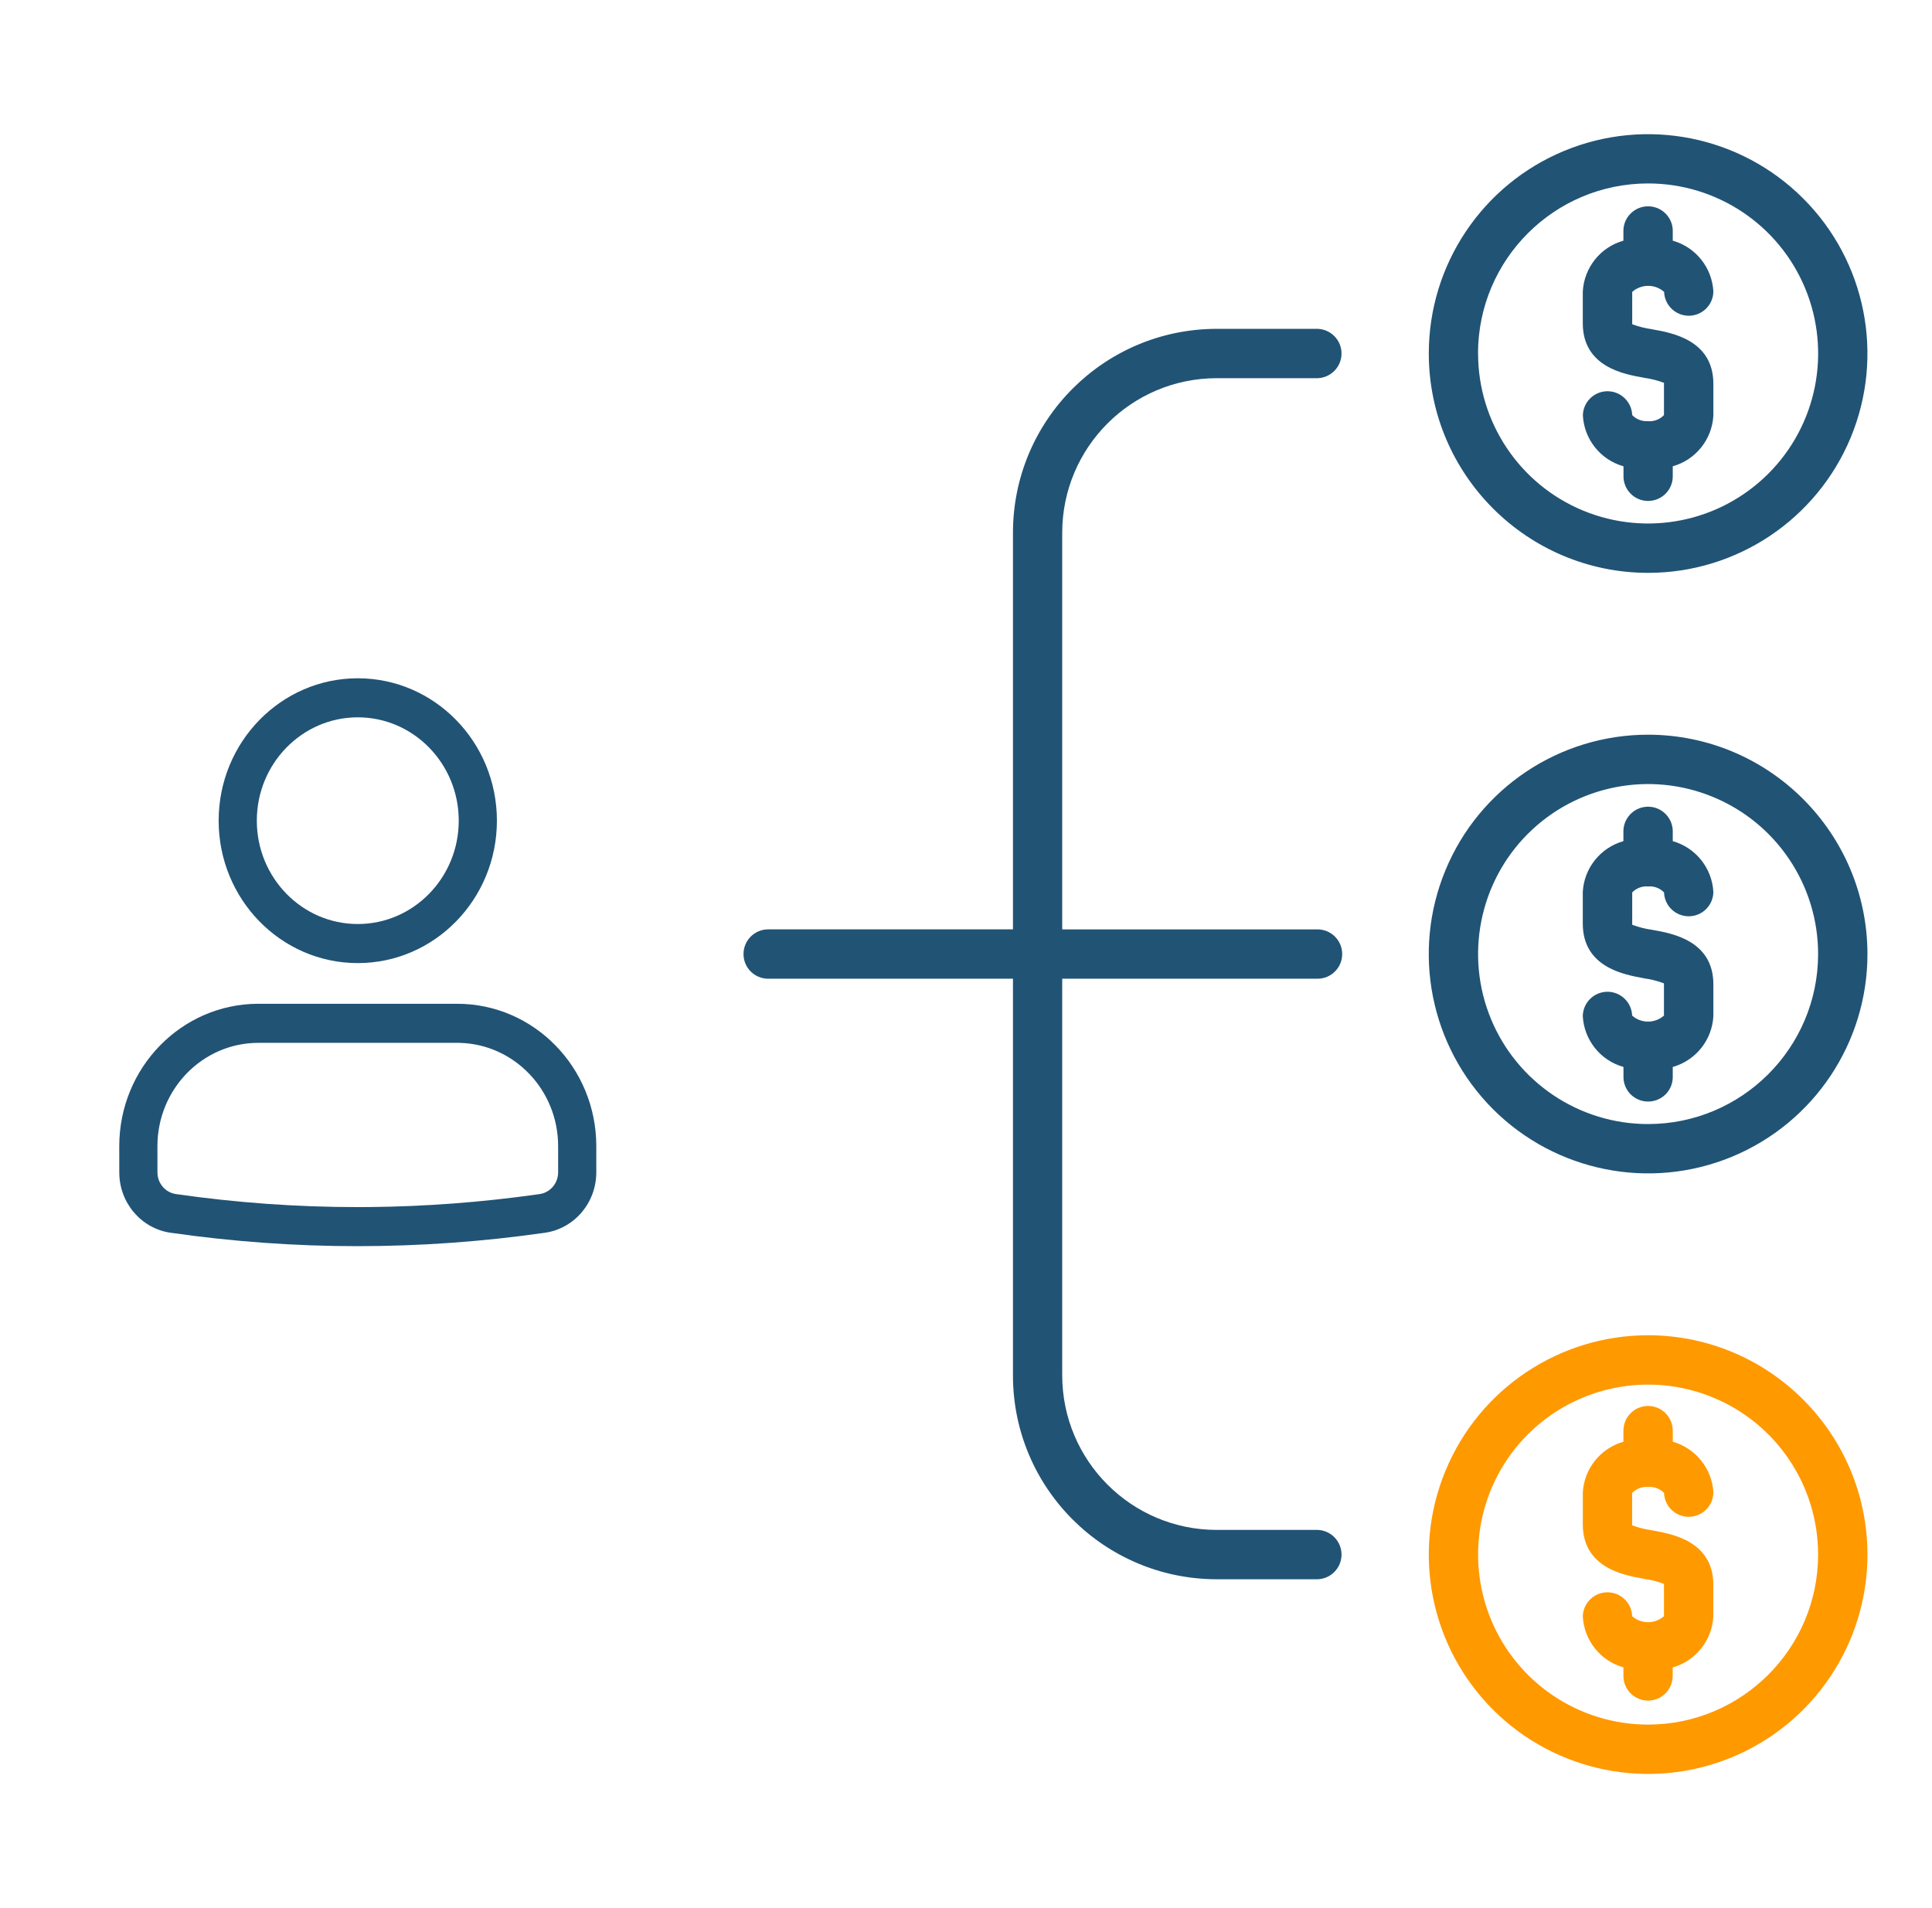
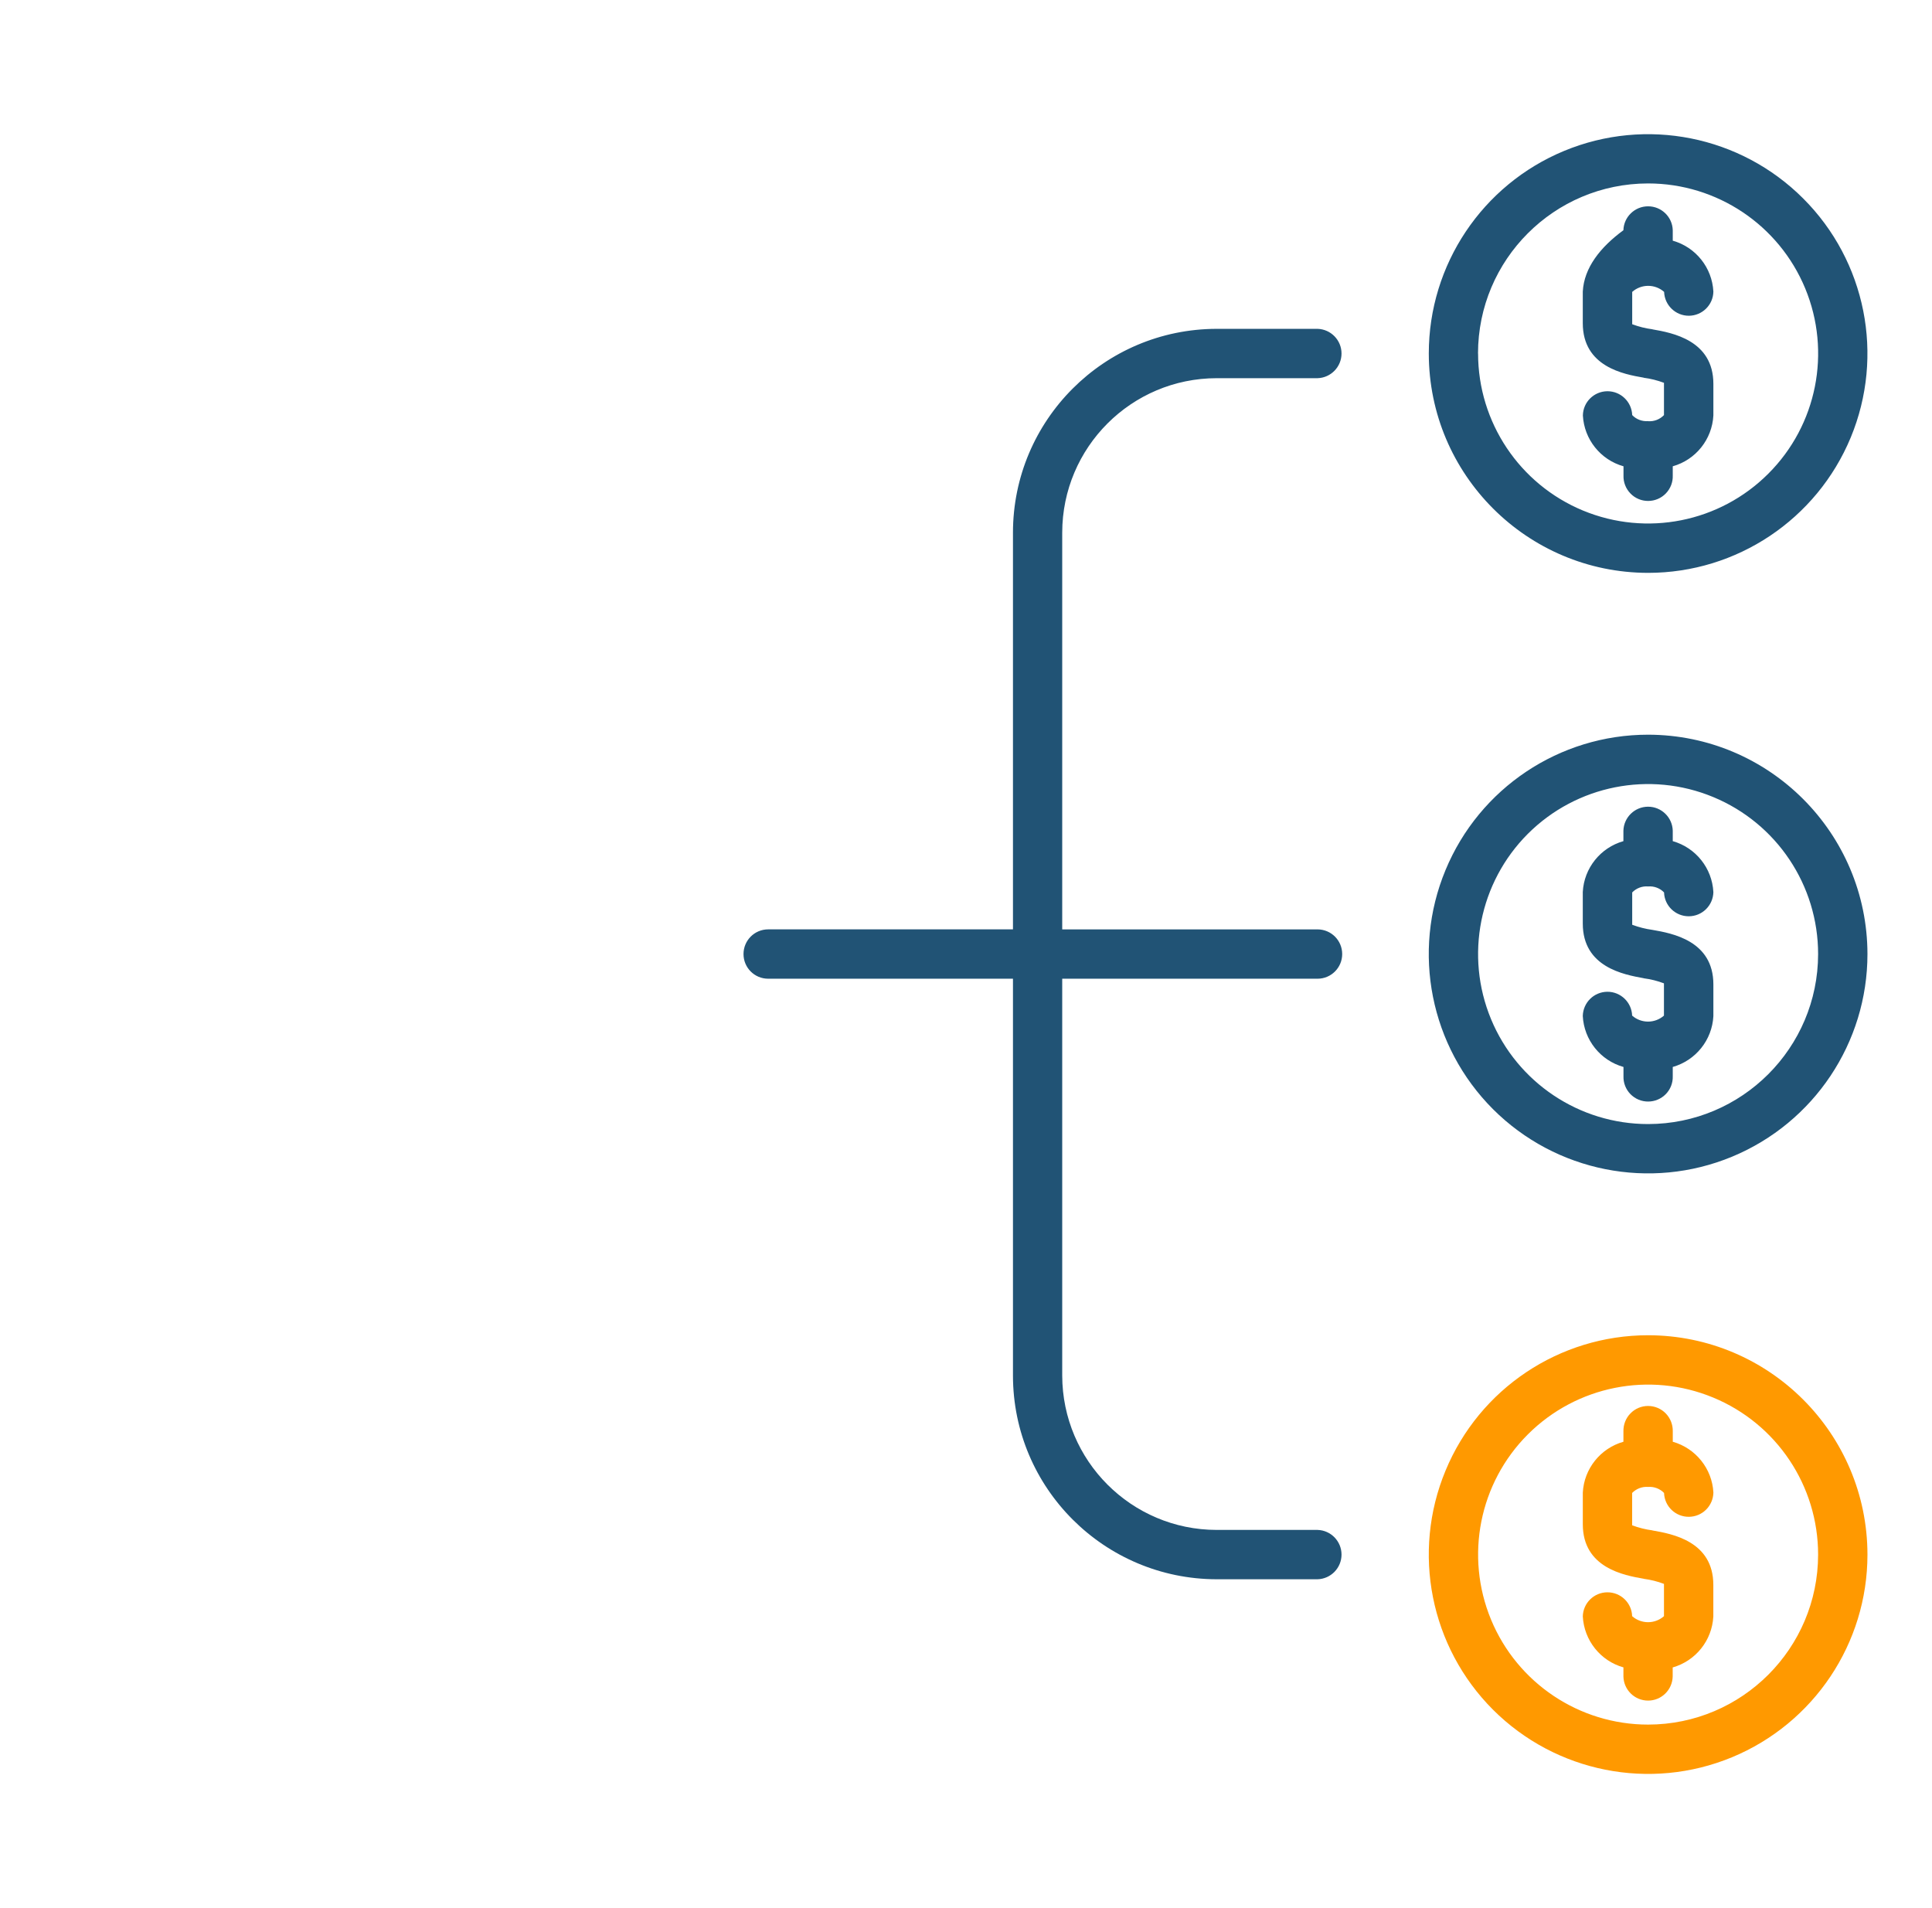
<svg xmlns="http://www.w3.org/2000/svg" width="81" height="80" viewBox="0 0 81 80" fill="none">
  <path d="M78.294 65.178C78.294 68.897 76.053 72.25 72.616 73.675C69.181 75.097 65.225 74.31 62.594 71.681C59.966 69.05 59.179 65.094 60.604 61.66C62.026 58.222 65.379 55.982 69.097 55.982C74.175 55.988 78.288 60.1 78.294 65.178ZM76.225 65.178C76.225 62.294 74.491 59.697 71.825 58.594C69.163 57.491 66.097 58.1 64.057 60.138C62.019 62.175 61.41 65.241 62.513 67.906C63.616 70.569 66.216 72.306 69.097 72.306C73.032 72.303 76.222 69.113 76.225 65.178ZM69.097 62.341C69.347 62.322 69.594 62.416 69.766 62.594C69.785 63.157 70.247 63.597 70.806 63.594C71.369 63.591 71.822 63.141 71.835 62.578C71.782 61.578 71.097 60.722 70.132 60.447V60.01C70.138 59.732 70.032 59.46 69.838 59.26C69.644 59.06 69.375 58.947 69.097 58.947C68.816 58.947 68.55 59.06 68.357 59.26C68.16 59.46 68.057 59.732 68.063 60.01V60.447C67.097 60.722 66.413 61.578 66.36 62.578V63.907C66.36 65.735 68.085 66.047 68.913 66.191V66.194C69.204 66.232 69.491 66.303 69.763 66.407V67.76C69.382 68.097 68.81 68.097 68.428 67.76C68.41 67.197 67.947 66.757 67.388 66.76C66.825 66.763 66.372 67.213 66.36 67.772C66.413 68.775 67.097 69.635 68.063 69.907V70.294C68.078 70.853 68.535 71.3 69.097 71.3C69.656 71.3 70.113 70.853 70.128 70.294V69.91C71.094 69.635 71.778 68.778 71.832 67.775V66.45C71.832 64.619 70.107 64.31 69.278 64.166V64.163C68.988 64.125 68.703 64.053 68.428 63.95V62.594C68.603 62.416 68.847 62.322 69.097 62.341Z" fill="#FF9900" />
-   <path d="M44.534 22.331V38.966H55.238C55.809 38.966 56.272 39.428 56.272 40C56.272 40.572 55.809 41.034 55.238 41.034H44.534V57.672C44.541 61.244 47.434 64.141 51.01 64.144H55.238C55.797 64.159 56.244 64.619 56.244 65.178C56.244 65.738 55.797 66.197 55.238 66.213H51.01C46.294 66.206 42.472 62.388 42.469 57.672V41.034H32.206C31.634 41.034 31.172 40.572 31.172 40C31.172 39.428 31.634 38.965 32.206 38.965H42.469V22.331C42.472 17.615 46.294 13.793 51.01 13.787H55.238C55.797 13.803 56.244 14.262 56.244 14.821C56.244 15.381 55.797 15.84 55.238 15.856H51.01C47.434 15.859 44.538 18.756 44.534 22.331ZM59.9 14.822L59.903 14.819C59.903 11.1 62.144 7.747 65.581 6.325C69.016 4.903 72.972 5.691 75.6 8.322C78.231 10.95 79.015 14.906 77.594 18.34C76.168 21.778 72.815 24.018 69.097 24.018C64.022 24.012 59.906 19.897 59.903 14.822L59.9 14.822ZM61.969 14.822V14.819C61.969 17.703 63.706 20.303 66.369 21.406C69.034 22.509 72.1 21.9 74.138 19.859C76.178 17.822 76.787 14.756 75.684 12.091C74.581 9.428 71.981 7.691 69.097 7.691C65.159 7.694 61.969 10.884 61.966 14.822L61.969 14.822ZM69.097 17.656C68.847 17.675 68.603 17.584 68.431 17.403C68.409 16.844 67.95 16.4 67.388 16.403C66.828 16.409 66.372 16.856 66.363 17.419C66.416 18.419 67.1 19.278 68.066 19.55V19.938C68.056 20.219 68.163 20.488 68.356 20.688C68.55 20.891 68.819 21.003 69.097 21.003C69.378 21.003 69.644 20.891 69.841 20.688C70.034 20.488 70.141 20.219 70.131 19.938V19.55C71.097 19.278 71.781 18.419 71.834 17.419V16.094C71.834 14.266 70.109 13.953 69.281 13.809V13.806C68.991 13.769 68.706 13.697 68.431 13.594V12.238C68.813 11.9 69.388 11.9 69.769 12.238C69.788 12.797 70.25 13.241 70.809 13.238C71.369 13.234 71.825 12.784 71.834 12.225C71.781 11.222 71.097 10.363 70.131 10.091V9.653C70.116 9.094 69.656 8.65 69.097 8.65C68.537 8.65 68.078 9.094 68.062 9.653V10.091C67.097 10.362 66.412 11.222 66.359 12.225V13.55C66.359 15.381 68.084 15.691 68.912 15.834V15.838C69.203 15.875 69.487 15.947 69.763 16.05V17.403C69.591 17.584 69.347 17.678 69.097 17.659L69.097 17.656ZM78.294 40C78.294 43.719 76.053 47.072 72.615 48.497C69.181 49.919 65.225 49.131 62.594 46.503C59.966 43.872 59.178 39.916 60.603 36.481C62.025 33.044 65.378 30.803 69.097 30.803C74.175 30.81 78.287 34.925 78.294 40ZM76.225 40C76.225 37.116 74.49 34.519 71.825 33.416C69.162 32.312 66.097 32.922 64.056 34.959C62.019 36.997 61.409 40.066 62.512 42.728C63.616 45.391 66.216 47.128 69.097 47.128C73.031 47.125 76.222 43.934 76.225 40ZM69.097 37.166C69.347 37.144 69.594 37.237 69.766 37.416C69.784 37.978 70.247 38.419 70.806 38.416C71.369 38.413 71.822 37.962 71.834 37.403C71.781 36.397 71.097 35.541 70.131 35.266V34.828C70.116 34.269 69.656 33.822 69.097 33.822C68.537 33.822 68.078 34.269 68.062 34.828V35.266C67.097 35.541 66.412 36.397 66.359 37.397V38.722C66.359 40.553 68.084 40.862 68.912 41.013V41.016C69.203 41.053 69.49 41.125 69.762 41.228V42.581C69.381 42.916 68.809 42.916 68.428 42.581C68.409 42.022 67.947 41.578 67.387 41.581C66.825 41.587 66.372 42.034 66.359 42.597C66.409 43.6 67.097 44.462 68.065 44.734V45.122C68.056 45.403 68.162 45.672 68.356 45.872C68.55 46.072 68.819 46.184 69.097 46.184C69.378 46.184 69.644 46.072 69.84 45.872C70.034 45.672 70.14 45.403 70.131 45.122V44.734C71.097 44.459 71.781 43.603 71.834 42.603V41.272C71.834 39.441 70.109 39.131 69.281 38.987C68.99 38.947 68.706 38.875 68.431 38.772V37.416C68.606 37.237 68.85 37.144 69.097 37.166Z" fill="#215375" />
-   <path d="M19.167 42.085C22.387 42.085 25 44.759 25 48.056V49.151C25 50.424 24.086 51.503 22.855 51.684L22.852 51.685C20.232 52.059 17.613 52.247 15 52.247C12.379 52.248 9.761 52.059 7.147 51.684H7.144C5.914 51.502 5.001 50.424 5.001 49.154C5 48.821 5 48.448 5 48.056C5 44.759 7.613 42.085 10.833 42.085H19.167ZM10.833 43.723C8.496 43.723 6.6 45.663 6.6 48.056C6.6 48.449 6.6 48.819 6.601 49.149V49.154C6.601 49.605 6.923 49.991 7.363 50.061L7.369 50.062C9.911 50.427 12.454 50.61 14.999 50.609L15.476 50.607C17.83 50.586 20.189 50.408 22.551 50.074L22.627 50.063C23.071 49.998 23.4 49.609 23.4 49.151V48.056C23.4 45.701 21.562 43.783 19.276 43.724L19.167 43.723H10.833ZM15 28.438C18.22 28.438 20.833 31.113 20.833 34.408C20.833 37.704 18.22 40.379 15 40.379C11.78 40.379 9.167 37.704 9.167 34.408C9.167 31.113 11.78 28.438 15 28.438ZM15 30.075C12.664 30.075 10.767 32.017 10.767 34.408C10.767 36.799 12.664 38.741 15 38.741C17.336 38.741 19.233 36.799 19.233 34.408C19.233 32.017 17.336 30.075 15 30.075Z" fill="#215375" />
+   <path d="M44.534 22.331V38.966H55.238C55.809 38.966 56.272 39.428 56.272 40C56.272 40.572 55.809 41.034 55.238 41.034H44.534V57.672C44.541 61.244 47.434 64.141 51.01 64.144H55.238C55.797 64.159 56.244 64.619 56.244 65.178C56.244 65.738 55.797 66.197 55.238 66.213H51.01C46.294 66.206 42.472 62.388 42.469 57.672V41.034H32.206C31.634 41.034 31.172 40.572 31.172 40C31.172 39.428 31.634 38.965 32.206 38.965H42.469V22.331C42.472 17.615 46.294 13.793 51.01 13.787H55.238C55.797 13.803 56.244 14.262 56.244 14.821C56.244 15.381 55.797 15.84 55.238 15.856H51.01C47.434 15.859 44.538 18.756 44.534 22.331ZM59.9 14.822L59.903 14.819C59.903 11.1 62.144 7.747 65.581 6.325C69.016 4.903 72.972 5.691 75.6 8.322C78.231 10.95 79.015 14.906 77.594 18.34C76.168 21.778 72.815 24.018 69.097 24.018C64.022 24.012 59.906 19.897 59.903 14.822L59.9 14.822ZM61.969 14.822V14.819C61.969 17.703 63.706 20.303 66.369 21.406C69.034 22.509 72.1 21.9 74.138 19.859C76.178 17.822 76.787 14.756 75.684 12.091C74.581 9.428 71.981 7.691 69.097 7.691C65.159 7.694 61.969 10.884 61.966 14.822L61.969 14.822ZM69.097 17.656C68.847 17.675 68.603 17.584 68.431 17.403C68.409 16.844 67.95 16.4 67.388 16.403C66.828 16.409 66.372 16.856 66.363 17.419C66.416 18.419 67.1 19.278 68.066 19.55V19.938C68.056 20.219 68.163 20.488 68.356 20.688C68.55 20.891 68.819 21.003 69.097 21.003C69.378 21.003 69.644 20.891 69.841 20.688C70.034 20.488 70.141 20.219 70.131 19.938V19.55C71.097 19.278 71.781 18.419 71.834 17.419V16.094C71.834 14.266 70.109 13.953 69.281 13.809V13.806C68.991 13.769 68.706 13.697 68.431 13.594V12.238C68.813 11.9 69.388 11.9 69.769 12.238C69.788 12.797 70.25 13.241 70.809 13.238C71.369 13.234 71.825 12.784 71.834 12.225C71.781 11.222 71.097 10.363 70.131 10.091V9.653C70.116 9.094 69.656 8.65 69.097 8.65C68.537 8.65 68.078 9.094 68.062 9.653C67.097 10.362 66.412 11.222 66.359 12.225V13.55C66.359 15.381 68.084 15.691 68.912 15.834V15.838C69.203 15.875 69.487 15.947 69.763 16.05V17.403C69.591 17.584 69.347 17.678 69.097 17.659L69.097 17.656ZM78.294 40C78.294 43.719 76.053 47.072 72.615 48.497C69.181 49.919 65.225 49.131 62.594 46.503C59.966 43.872 59.178 39.916 60.603 36.481C62.025 33.044 65.378 30.803 69.097 30.803C74.175 30.81 78.287 34.925 78.294 40ZM76.225 40C76.225 37.116 74.49 34.519 71.825 33.416C69.162 32.312 66.097 32.922 64.056 34.959C62.019 36.997 61.409 40.066 62.512 42.728C63.616 45.391 66.216 47.128 69.097 47.128C73.031 47.125 76.222 43.934 76.225 40ZM69.097 37.166C69.347 37.144 69.594 37.237 69.766 37.416C69.784 37.978 70.247 38.419 70.806 38.416C71.369 38.413 71.822 37.962 71.834 37.403C71.781 36.397 71.097 35.541 70.131 35.266V34.828C70.116 34.269 69.656 33.822 69.097 33.822C68.537 33.822 68.078 34.269 68.062 34.828V35.266C67.097 35.541 66.412 36.397 66.359 37.397V38.722C66.359 40.553 68.084 40.862 68.912 41.013V41.016C69.203 41.053 69.49 41.125 69.762 41.228V42.581C69.381 42.916 68.809 42.916 68.428 42.581C68.409 42.022 67.947 41.578 67.387 41.581C66.825 41.587 66.372 42.034 66.359 42.597C66.409 43.6 67.097 44.462 68.065 44.734V45.122C68.056 45.403 68.162 45.672 68.356 45.872C68.55 46.072 68.819 46.184 69.097 46.184C69.378 46.184 69.644 46.072 69.84 45.872C70.034 45.672 70.14 45.403 70.131 45.122V44.734C71.097 44.459 71.781 43.603 71.834 42.603V41.272C71.834 39.441 70.109 39.131 69.281 38.987C68.99 38.947 68.706 38.875 68.431 38.772V37.416C68.606 37.237 68.85 37.144 69.097 37.166Z" fill="#215375" />
</svg>